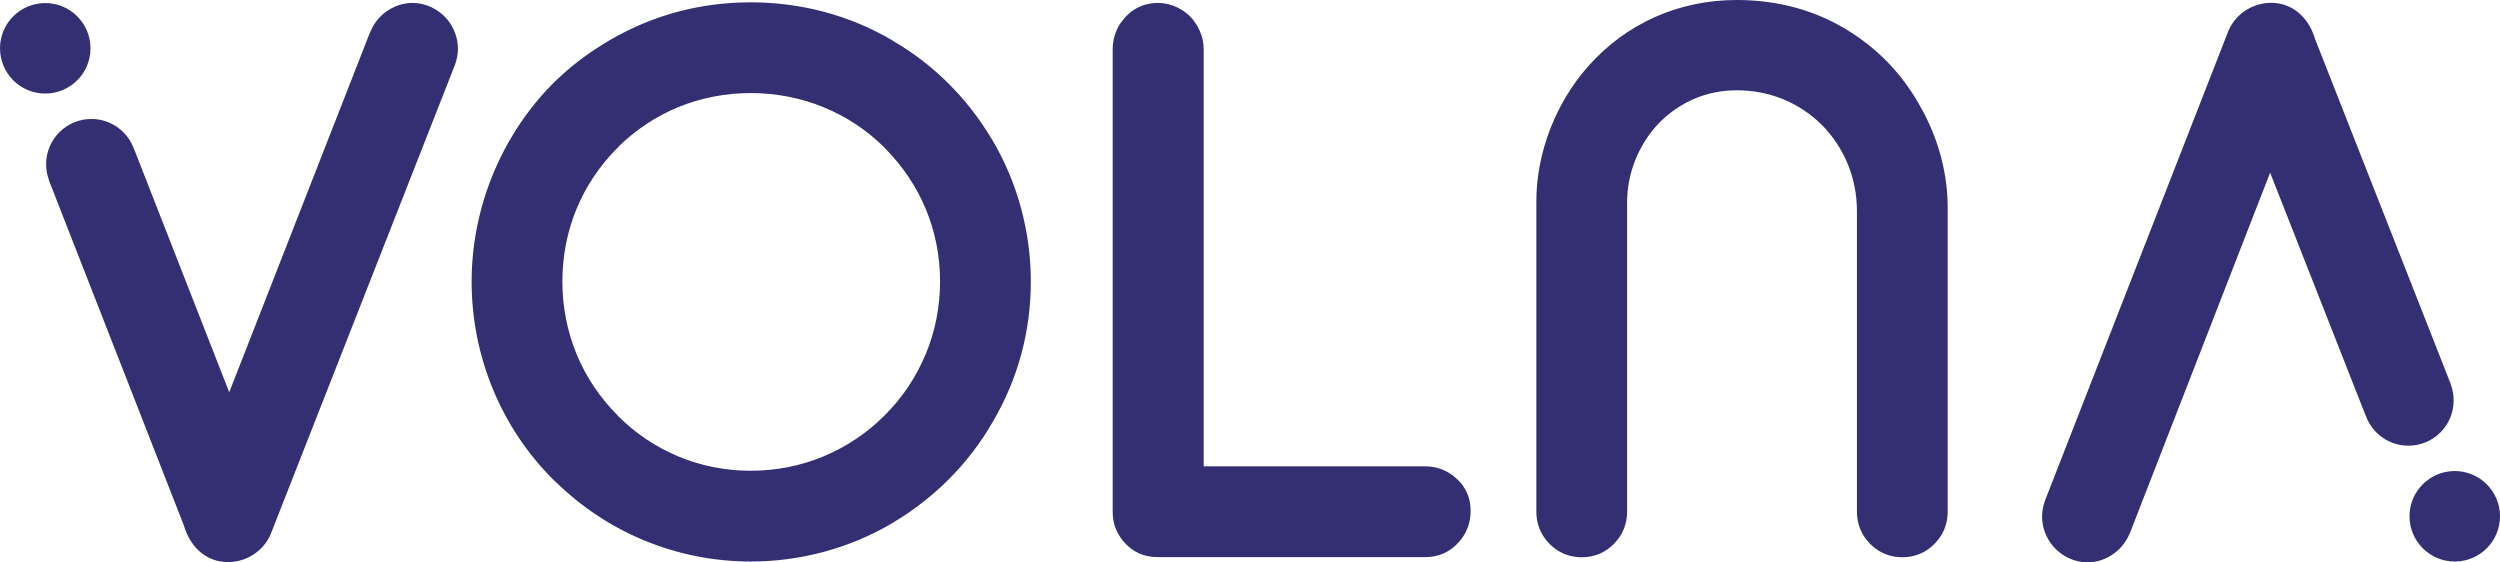
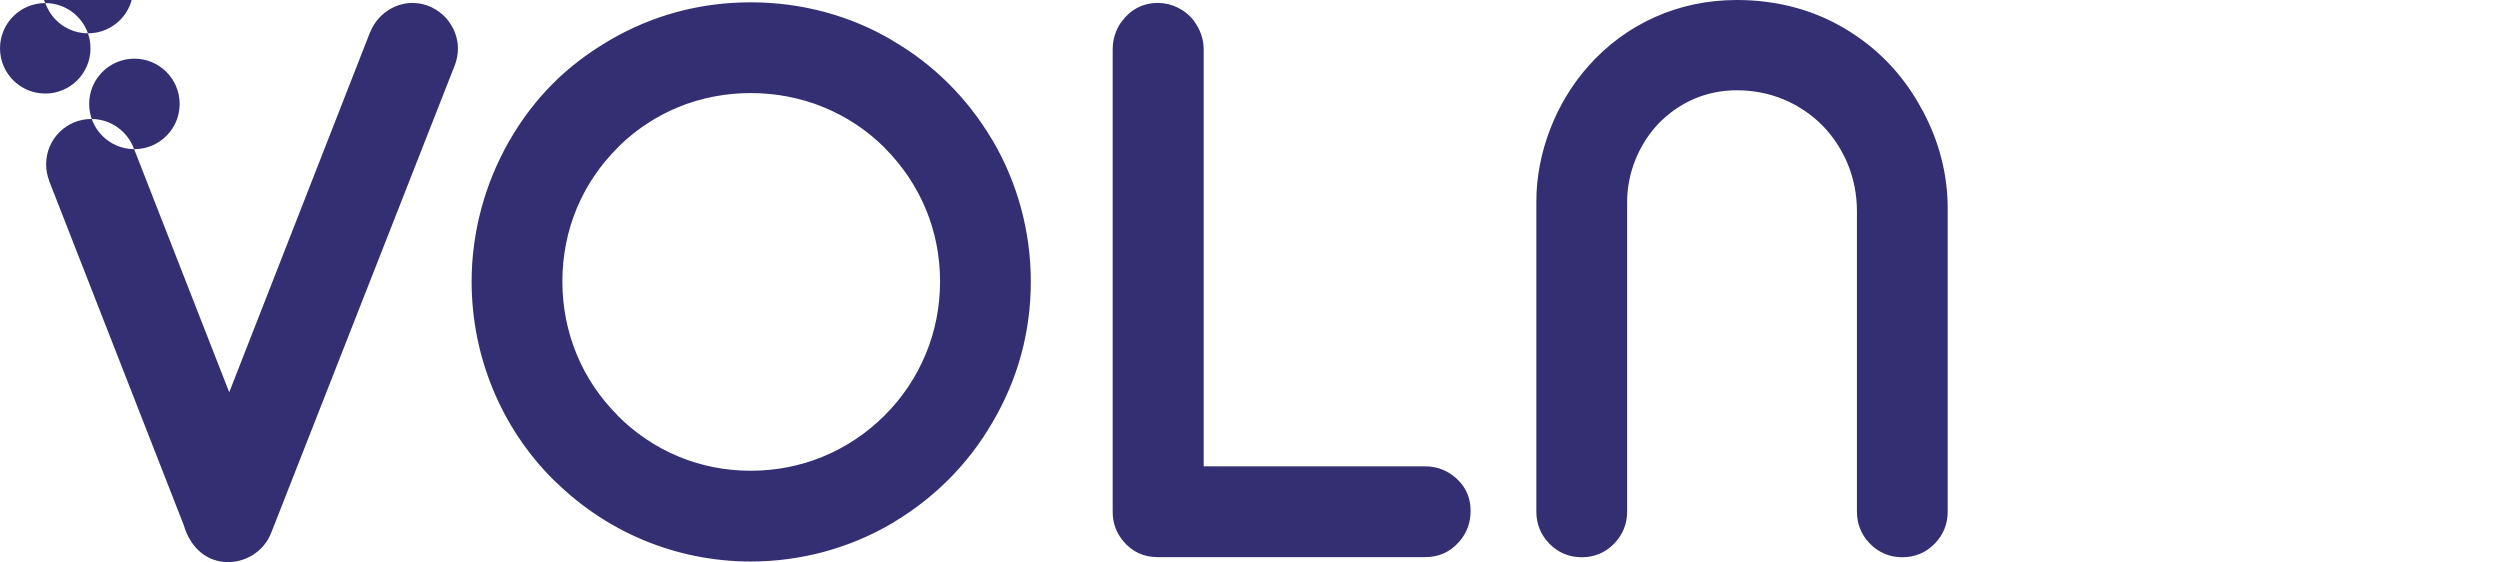
<svg xmlns="http://www.w3.org/2000/svg" xml:space="preserve" width="231.07mm" height="51.977mm" version="1.1" style="shape-rendering:geometricPrecision; text-rendering:geometricPrecision; image-rendering:optimizeQuality; fill-rule:evenodd; clip-rule:evenodd" viewBox="0 0 23162.43 5210.17">
  <defs>
    <style type="text/css">
   
    .fil0 {fill:#342F73;fill-rule:nonzero}
   
  </style>
  </defs>
  <g id="Слой_x0020_1">
-     <path class="fil0" d="M14350.48 5032.59c-76.37,-79.98 -116.23,-179.31 -116.23,-291.3l0 -2877.51c0,-221.96 44.15,-450.59 128.51,-668.71 81.91,-211.96 201.46,-412.11 354.88,-584.48 171.01,-192.44 379.61,-348.05 620.07,-454.45 227.31,-100.57 480.56,-156.14 754.71,-156.14 192.66,0 379.23,24.67 559.06,75.34 177.48,50.05 346.14,125.94 505.06,229l-0.2 0.31c139.64,89.67 264.86,195.31 375.71,317.7 105.59,116.65 196.73,246.19 273.46,389.42 4.12,6.72 7.99,13.58 11.76,20.56 75.85,142.7 132.39,288.8 170.21,437.31 38.95,152.65 57.95,306.59 57.95,460.82l0 2810.83c0,111.99 -39.77,211.32 -116.11,291.3l-1.57 1.51c-79.79,83.3 -181.93,128.85 -302.78,128.85 -117.27,0 -217.1,-42.97 -295.94,-121.92l-8.33 -8.44c-76.37,-79.98 -116.24,-179.31 -116.24,-291.3l0 -2784.83c0,-152.79 -28.79,-298.21 -82.58,-430.76 -55.29,-136.38 -136.28,-260.08 -238.73,-365.07 -103.33,-103.07 -225.21,-184.64 -358.99,-240.03 -131.73,-54.6 -277.66,-84.14 -431.73,-84.14 -142.29,0 -274.59,27.58 -393.17,78.09 -123.29,52.56 -234.96,130.15 -330.81,227.74l-1.36 1.48c-92.17,97.16 -165.69,212.99 -216.19,338.98 -49.05,122.44 -75.58,255.52 -75.58,391.18l0 2867.37c0,112.21 -40.29,212 -117.75,292.81 -79.82,83.3 -181.94,128.85 -302.81,128.85 -117.28,0 -217.13,-42.97 -295.95,-121.92l-8.31 -8.44zm-3943.69 -19.24c-66.93,-79.65 -97.81,-170.12 -97.81,-272.06l0 -4282.34c0,-94.76 27.99,-180.8 77.81,-252.36l1.03 0.73 0.46 -0.73c81.83,-116.89 198.88,-179.46 341.21,-179.46 121.75,0 251.4,58.92 334.56,168.73l-1.03 0.72c52.87,69.86 89.22,159.71 89.22,262.37l0 3861.87 2052.38 0c90.08,0 175.47,25.44 252.05,81.95 107.78,79.48 168.42,188.85 168.42,331.75 0,112.46 -37.45,205.57 -104.14,282.62 -87.62,101.13 -195.08,144.66 -316.34,144.66l-2478.55 0c-132.14,0 -237.24,-50.3 -319.27,-148.44zm-2770.55 98.68c-220.34,59.58 -449.26,90.44 -680.72,90.44 -347.22,0 -682.31,-69.04 -991.3,-197.41 -303.04,-125.96 -579.88,-309.78 -817.39,-542.14 -7.91,-6.79 -15.6,-13.87 -23.09,-21.37 -240.27,-240.24 -429.35,-524.9 -558.71,-839.98 -127.55,-310.71 -195.46,-646.66 -195.46,-994.11 0,-229.5 31.11,-455.39 89.39,-672.84 59.13,-221.05 147.4,-433.15 260.26,-631.17l0.51 0.29 1.06 -1.84c113.88,-197.78 248.72,-374.56 401.68,-527.51 146.88,-146.98 315.95,-277.25 504.45,-388.26 6.97,-4.68 14.12,-9.19 21.52,-13.43 200.99,-117.15 410.43,-204.71 628.03,-262.95 220.08,-58.95 446.53,-88.23 679.03,-88.23 233.29,0 462.75,30.13 683.78,89.16 220.66,58.99 431.74,147.26 628.72,263.53l-0.47 0.84c192.38,111.27 366.94,245.97 520.22,398.53 150.62,150 282.75,319.12 392.82,501.83 4.82,7.13 9.49,14.38 13.87,21.9 116.31,196.89 205.61,409.44 265.61,631.12 59.61,220.12 90.54,448.57 90.54,679.03 0,231.11 -29.4,457.03 -89.11,677.1 -58.61,216.27 -147.39,426.57 -267.03,630.45l-0.21 -0.13c-111.34,192.81 -247.14,368.72 -400.79,523 -150.84,151.44 -320.76,284.44 -503.61,394.52 -7.05,4.89 -14.33,9.57 -21.83,13.96 -197.05,116.34 -409.72,205.67 -631.77,265.67zm-1349.97 -882.31c205.91,85.69 432.15,131.78 669.25,131.78 237.21,0 464.45,-46.19 671.71,-132.1 212.75,-88.18 405.8,-217.26 568.41,-380.3l1.52 -1.57c163.06,-162.53 292.12,-355.58 380.32,-568.39 85.85,-207.3 132.15,-434.53 132.15,-671.68 0,-237.06 -46.06,-463.13 -131.63,-669.29 -87.44,-210.68 -217.17,-403.36 -382.37,-568.55l0.74 -0.75c-162.1,-161.45 -354.58,-288.97 -566.21,-375.74 -423.64,-173.69 -921.58,-174.95 -1345.28,-0.64 -202.53,83.34 -387.55,204.88 -546.3,358.45 -5.57,6.35 -11.42,12.61 -17.44,18.68 -163.95,163.92 -292.81,356.01 -379.38,565.61 -85.19,206.45 -131.24,433.81 -131.24,672.23 0,238.3 46.11,466.5 131.65,673.78 86.61,210.12 215.33,402.69 378.98,566.29l-0.85 0.8 0.85 0.77c162.16,163.58 353.82,292.77 565.11,380.62zm-5042.87 -2846.24l-0.79 0.29c-56.99,-163.84 -212.76,-281.44 -396.03,-281.44 -231.5,0 -419.19,187.72 -419.19,419.22 0,52.04 9.5,101.86 26.82,147.83l-1.33 0.48 1249.42 3194.92c139.71,473.61 664.54,412.52 804.16,86.78l6.42 -16.18 0.24 0.09 1698.77 -4326.46c6.18,-15.79 11.24,-31.76 15.46,-47.76l3.33 -13.55c8.03,-31.99 11.78,-64.05 11.78,-95.53l0.61 0c0,-106.25 -41.06,-203.08 -101.98,-275.14l0.11 -0.13c-78.69,-92.5 -196.76,-149.77 -318.7,-149.77 -88.57,0 -174.96,28.65 -250.97,85.51 -51.57,38.62 -95.69,90.2 -127.48,153.67 -5.38,10.79 -10.16,21.68 -14.51,32.7l-0.88 -0.36 -1304.82 3335.76 -880.41 -2250.93zm-824.16 -1355.13c231.51,0 419.2,187.7 419.2,419.21 0,231.54 -187.69,419.24 -419.2,419.24 -231.53,0 -419.22,-187.7 -419.22,-419.24 0,-231.51 187.69,-419.21 419.22,-419.21zm21498.03 3820.63l0.79 -0.28c57.3,163.74 213.29,281.03 396.56,280.69 231.5,-0.44 418.86,-188.47 418.41,-420.02 -0.1,-52.03 -9.67,-101.82 -27.1,-147.76l1.35 -0.49 -1255.44 -3192.56c-140.6,-473.36 -665.29,-411.27 -804.3,-85.27l-6.37 16.19 -0.27 -0.1 -1690.62 4329.67c-6.16,15.81 -11.2,31.78 -15.36,47.79l-3.33 13.58c-7.97,31.98 -11.7,64.03 -11.62,95.53l-0.58 0c0.2,106.26 41.43,202.99 102.5,274.95l-0.12 0.11c78.88,92.35 197.07,149.38 318.96,149.18 88.56,-0.18 174.92,-28.97 250.82,-85.97 51.5,-38.74 95.52,-90.4 127.16,-153.94 5.38,-10.81 10.16,-21.69 14.45,-32.72l0.9 0.36 1298.58 -3338.2 884.6 2249.26zm826.74 1353.59c-231.51,0.44 -419.56,-186.91 -420,-418.43 -0.44,-231.52 186.92,-419.57 418.41,-420.01 231.52,-0.43 419.57,186.92 420.02,418.42 0.43,231.54 -186.91,419.57 -418.43,420.02z" />
+     <path class="fil0" d="M14350.48 5032.59c-76.37,-79.98 -116.23,-179.31 -116.23,-291.3l0 -2877.51c0,-221.96 44.15,-450.59 128.51,-668.71 81.91,-211.96 201.46,-412.11 354.88,-584.48 171.01,-192.44 379.61,-348.05 620.07,-454.45 227.31,-100.57 480.56,-156.14 754.71,-156.14 192.66,0 379.23,24.67 559.06,75.34 177.48,50.05 346.14,125.94 505.06,229l-0.2 0.31c139.64,89.67 264.86,195.31 375.71,317.7 105.59,116.65 196.73,246.19 273.46,389.42 4.12,6.72 7.99,13.58 11.76,20.56 75.85,142.7 132.39,288.8 170.21,437.31 38.95,152.65 57.95,306.59 57.95,460.82l0 2810.83c0,111.99 -39.77,211.32 -116.11,291.3l-1.57 1.51c-79.79,83.3 -181.93,128.85 -302.78,128.85 -117.27,0 -217.1,-42.97 -295.94,-121.92l-8.33 -8.44c-76.37,-79.98 -116.24,-179.31 -116.24,-291.3l0 -2784.83c0,-152.79 -28.79,-298.21 -82.58,-430.76 -55.29,-136.38 -136.28,-260.08 -238.73,-365.07 -103.33,-103.07 -225.21,-184.64 -358.99,-240.03 -131.73,-54.6 -277.66,-84.14 -431.73,-84.14 -142.29,0 -274.59,27.58 -393.17,78.09 -123.29,52.56 -234.96,130.15 -330.81,227.74l-1.36 1.48c-92.17,97.16 -165.69,212.99 -216.19,338.98 -49.05,122.44 -75.58,255.52 -75.58,391.18l0 2867.37c0,112.21 -40.29,212 -117.75,292.81 -79.82,83.3 -181.94,128.85 -302.81,128.85 -117.28,0 -217.13,-42.97 -295.95,-121.92l-8.31 -8.44zm-3943.69 -19.24c-66.93,-79.65 -97.81,-170.12 -97.81,-272.06l0 -4282.34c0,-94.76 27.99,-180.8 77.81,-252.36l1.03 0.73 0.46 -0.73c81.83,-116.89 198.88,-179.46 341.21,-179.46 121.75,0 251.4,58.92 334.56,168.73l-1.03 0.72c52.87,69.86 89.22,159.71 89.22,262.37l0 3861.87 2052.38 0c90.08,0 175.47,25.44 252.05,81.95 107.78,79.48 168.42,188.85 168.42,331.75 0,112.46 -37.45,205.57 -104.14,282.62 -87.62,101.13 -195.08,144.66 -316.34,144.66l-2478.55 0c-132.14,0 -237.24,-50.3 -319.27,-148.44zm-2770.55 98.68c-220.34,59.58 -449.26,90.44 -680.72,90.44 -347.22,0 -682.31,-69.04 -991.3,-197.41 -303.04,-125.96 -579.88,-309.78 -817.39,-542.14 -7.91,-6.79 -15.6,-13.87 -23.09,-21.37 -240.27,-240.24 -429.35,-524.9 -558.71,-839.98 -127.55,-310.71 -195.46,-646.66 -195.46,-994.11 0,-229.5 31.11,-455.39 89.39,-672.84 59.13,-221.05 147.4,-433.15 260.26,-631.17l0.51 0.29 1.06 -1.84c113.88,-197.78 248.72,-374.56 401.68,-527.51 146.88,-146.98 315.95,-277.25 504.45,-388.26 6.97,-4.68 14.12,-9.19 21.52,-13.43 200.99,-117.15 410.43,-204.71 628.03,-262.95 220.08,-58.95 446.53,-88.23 679.03,-88.23 233.29,0 462.75,30.13 683.78,89.16 220.66,58.99 431.74,147.26 628.72,263.53l-0.47 0.84c192.38,111.27 366.94,245.97 520.22,398.53 150.62,150 282.75,319.12 392.82,501.83 4.82,7.13 9.49,14.38 13.87,21.9 116.31,196.89 205.61,409.44 265.61,631.12 59.61,220.12 90.54,448.57 90.54,679.03 0,231.11 -29.4,457.03 -89.11,677.1 -58.61,216.27 -147.39,426.57 -267.03,630.45l-0.21 -0.13c-111.34,192.81 -247.14,368.72 -400.79,523 -150.84,151.44 -320.76,284.44 -503.61,394.52 -7.05,4.89 -14.33,9.57 -21.83,13.96 -197.05,116.34 -409.72,205.67 -631.77,265.67zm-1349.97 -882.31c205.91,85.69 432.15,131.78 669.25,131.78 237.21,0 464.45,-46.19 671.71,-132.1 212.75,-88.18 405.8,-217.26 568.41,-380.3l1.52 -1.57c163.06,-162.53 292.12,-355.58 380.32,-568.39 85.85,-207.3 132.15,-434.53 132.15,-671.68 0,-237.06 -46.06,-463.13 -131.63,-669.29 -87.44,-210.68 -217.17,-403.36 -382.37,-568.55l0.74 -0.75c-162.1,-161.45 -354.58,-288.97 -566.21,-375.74 -423.64,-173.69 -921.58,-174.95 -1345.28,-0.64 -202.53,83.34 -387.55,204.88 -546.3,358.45 -5.57,6.35 -11.42,12.61 -17.44,18.68 -163.95,163.92 -292.81,356.01 -379.38,565.61 -85.19,206.45 -131.24,433.81 -131.24,672.23 0,238.3 46.11,466.5 131.65,673.78 86.61,210.12 215.33,402.69 378.98,566.29l-0.85 0.8 0.85 0.77c162.16,163.58 353.82,292.77 565.11,380.62zm-5042.87 -2846.24l-0.79 0.29c-56.99,-163.84 -212.76,-281.44 -396.03,-281.44 -231.5,0 -419.19,187.72 -419.19,419.22 0,52.04 9.5,101.86 26.82,147.83l-1.33 0.48 1249.42 3194.92c139.71,473.61 664.54,412.52 804.16,86.78l6.42 -16.18 0.24 0.09 1698.77 -4326.46c6.18,-15.79 11.24,-31.76 15.46,-47.76l3.33 -13.55c8.03,-31.99 11.78,-64.05 11.78,-95.53l0.61 0c0,-106.25 -41.06,-203.08 -101.98,-275.14l0.11 -0.13c-78.69,-92.5 -196.76,-149.77 -318.7,-149.77 -88.57,0 -174.96,28.65 -250.97,85.51 -51.57,38.62 -95.69,90.2 -127.48,153.67 -5.38,10.79 -10.16,21.68 -14.51,32.7l-0.88 -0.36 -1304.82 3335.76 -880.41 -2250.93zm-824.16 -1355.13c231.51,0 419.2,187.7 419.2,419.21 0,231.54 -187.69,419.24 -419.2,419.24 -231.53,0 -419.22,-187.7 -419.22,-419.24 0,-231.51 187.69,-419.21 419.22,-419.21zl0.79 -0.28c57.3,163.74 213.29,281.03 396.56,280.69 231.5,-0.44 418.86,-188.47 418.41,-420.02 -0.1,-52.03 -9.67,-101.82 -27.1,-147.76l1.35 -0.49 -1255.44 -3192.56c-140.6,-473.36 -665.29,-411.27 -804.3,-85.27l-6.37 16.19 -0.27 -0.1 -1690.62 4329.67c-6.16,15.81 -11.2,31.78 -15.36,47.79l-3.33 13.58c-7.97,31.98 -11.7,64.03 -11.62,95.53l-0.58 0c0.2,106.26 41.43,202.99 102.5,274.95l-0.12 0.11c78.88,92.35 197.07,149.38 318.96,149.18 88.56,-0.18 174.92,-28.97 250.82,-85.97 51.5,-38.74 95.52,-90.4 127.16,-153.94 5.38,-10.81 10.16,-21.69 14.45,-32.72l0.9 0.36 1298.58 -3338.2 884.6 2249.26zm826.74 1353.59c-231.51,0.44 -419.56,-186.91 -420,-418.43 -0.44,-231.52 186.92,-419.57 418.41,-420.01 231.52,-0.43 419.57,186.92 420.02,418.42 0.43,231.54 -186.91,419.57 -418.43,420.02z" />
  </g>
</svg>